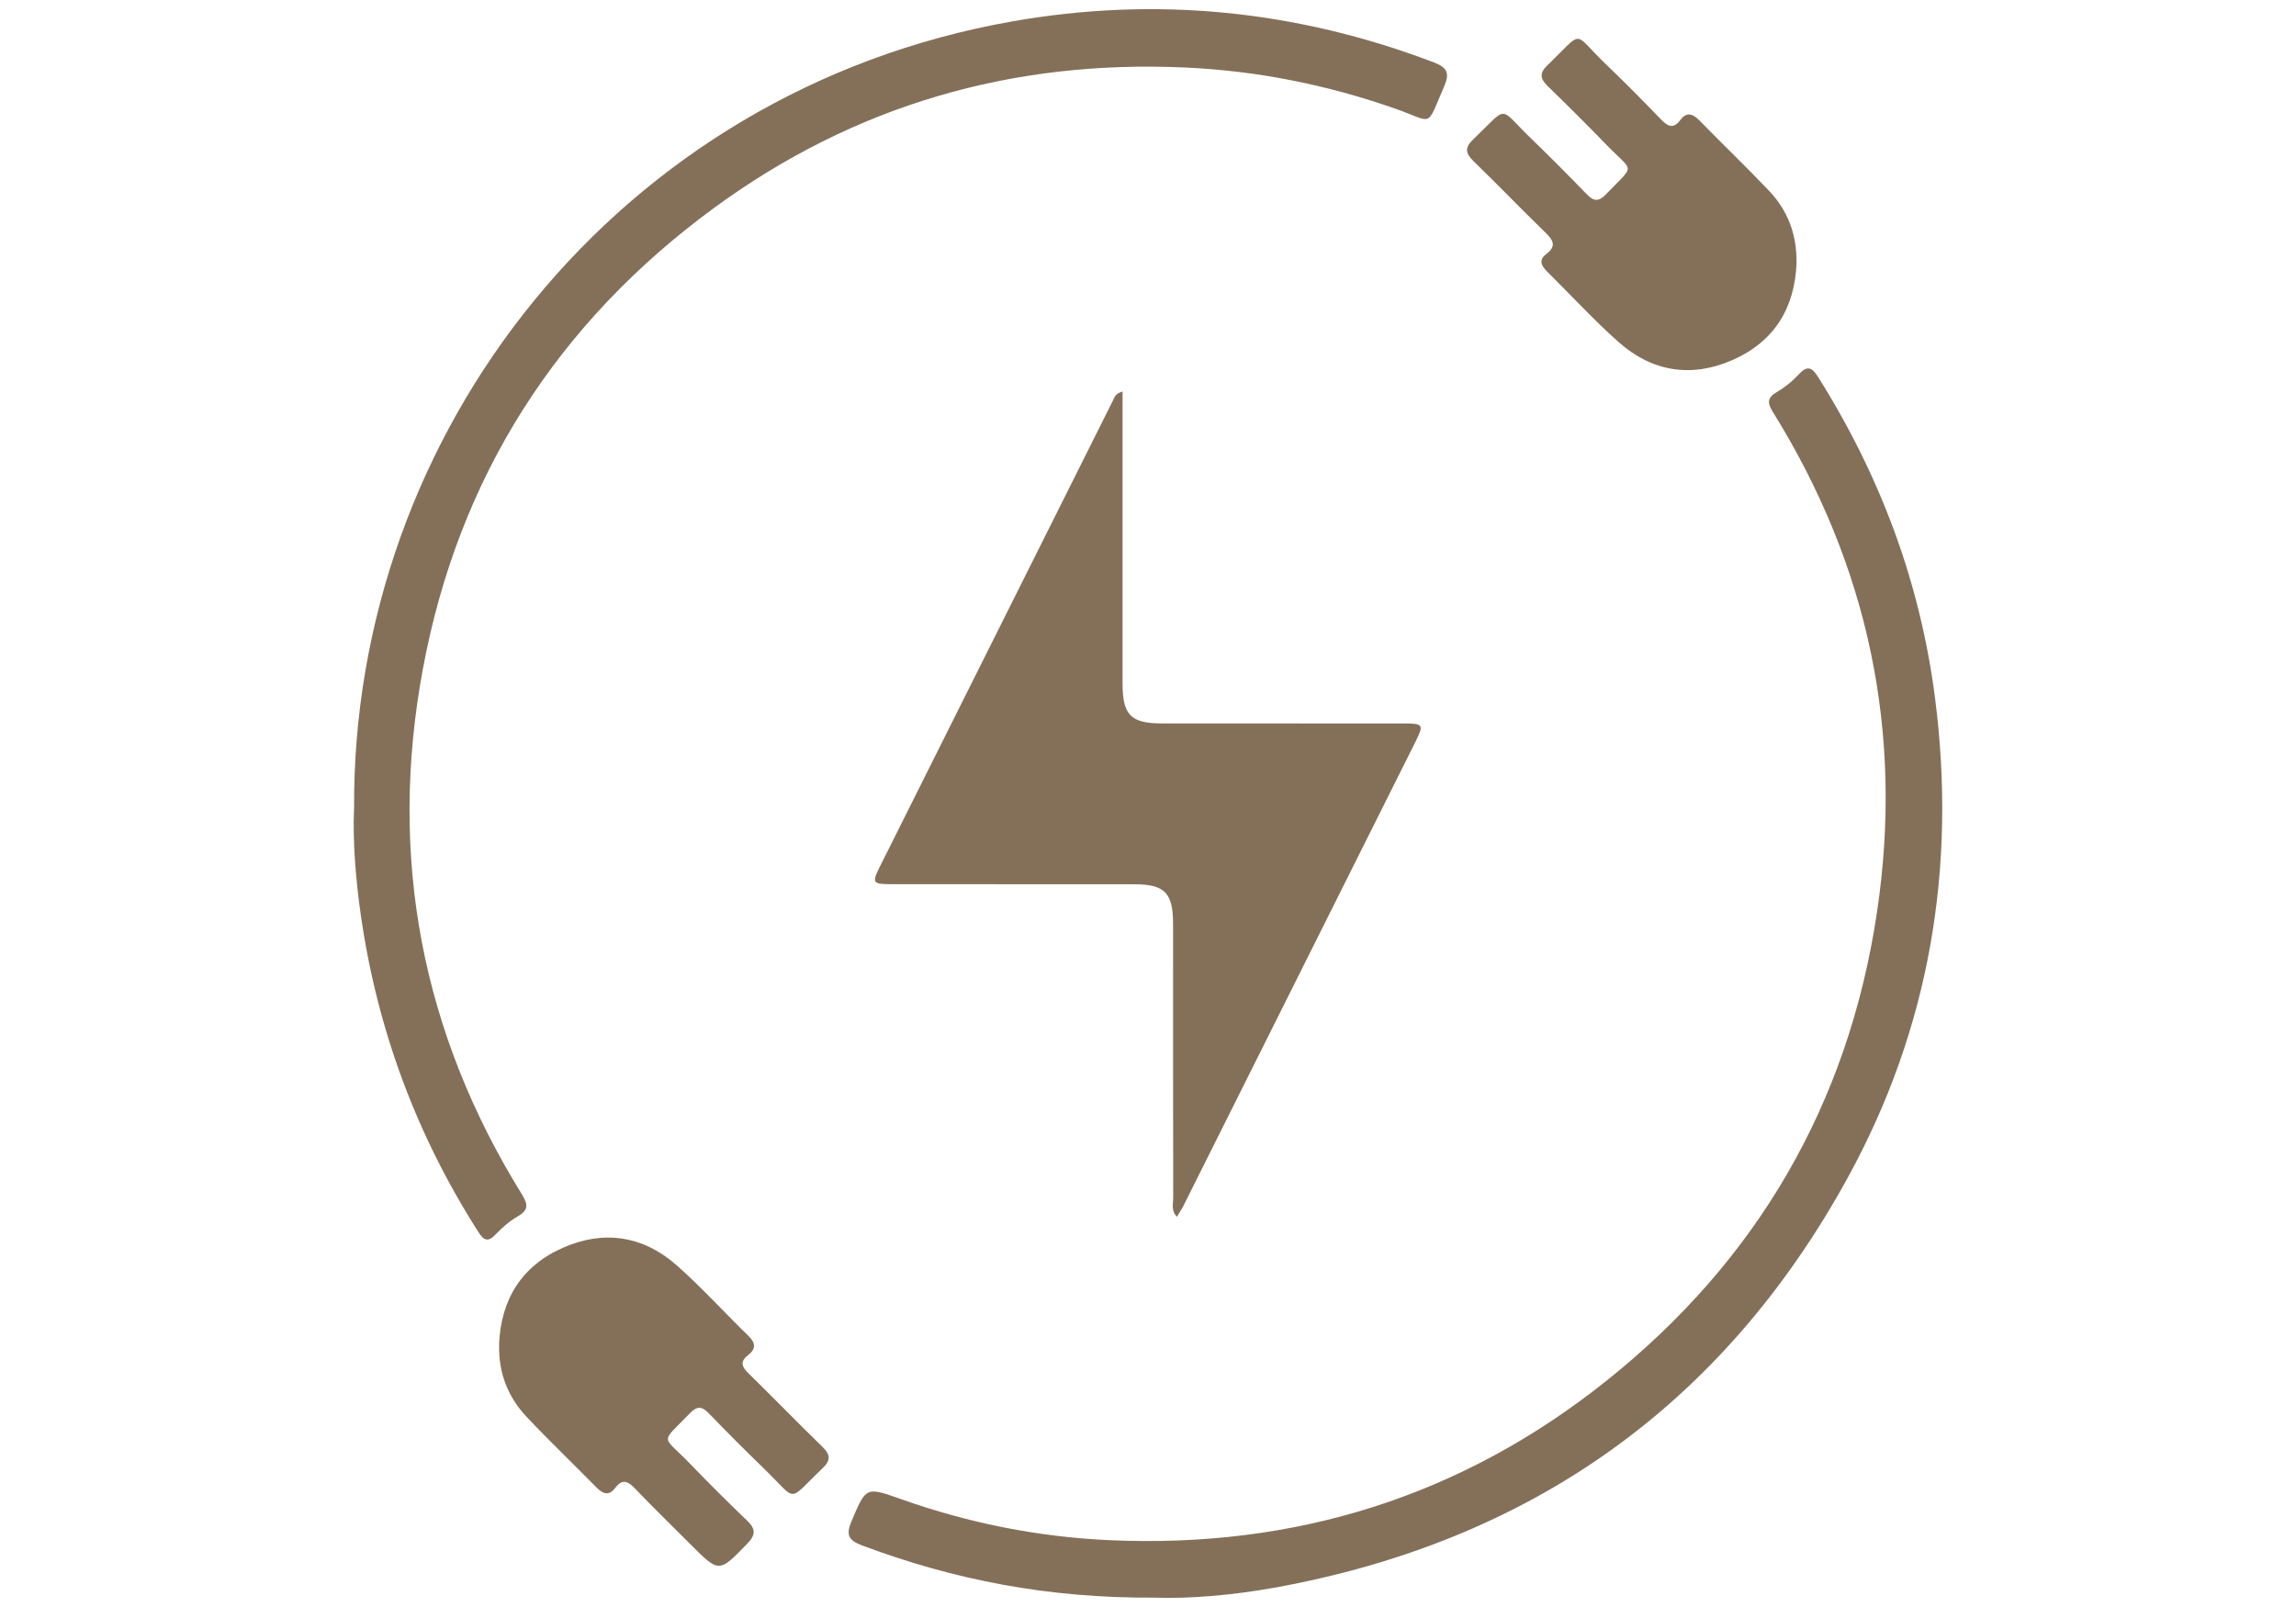
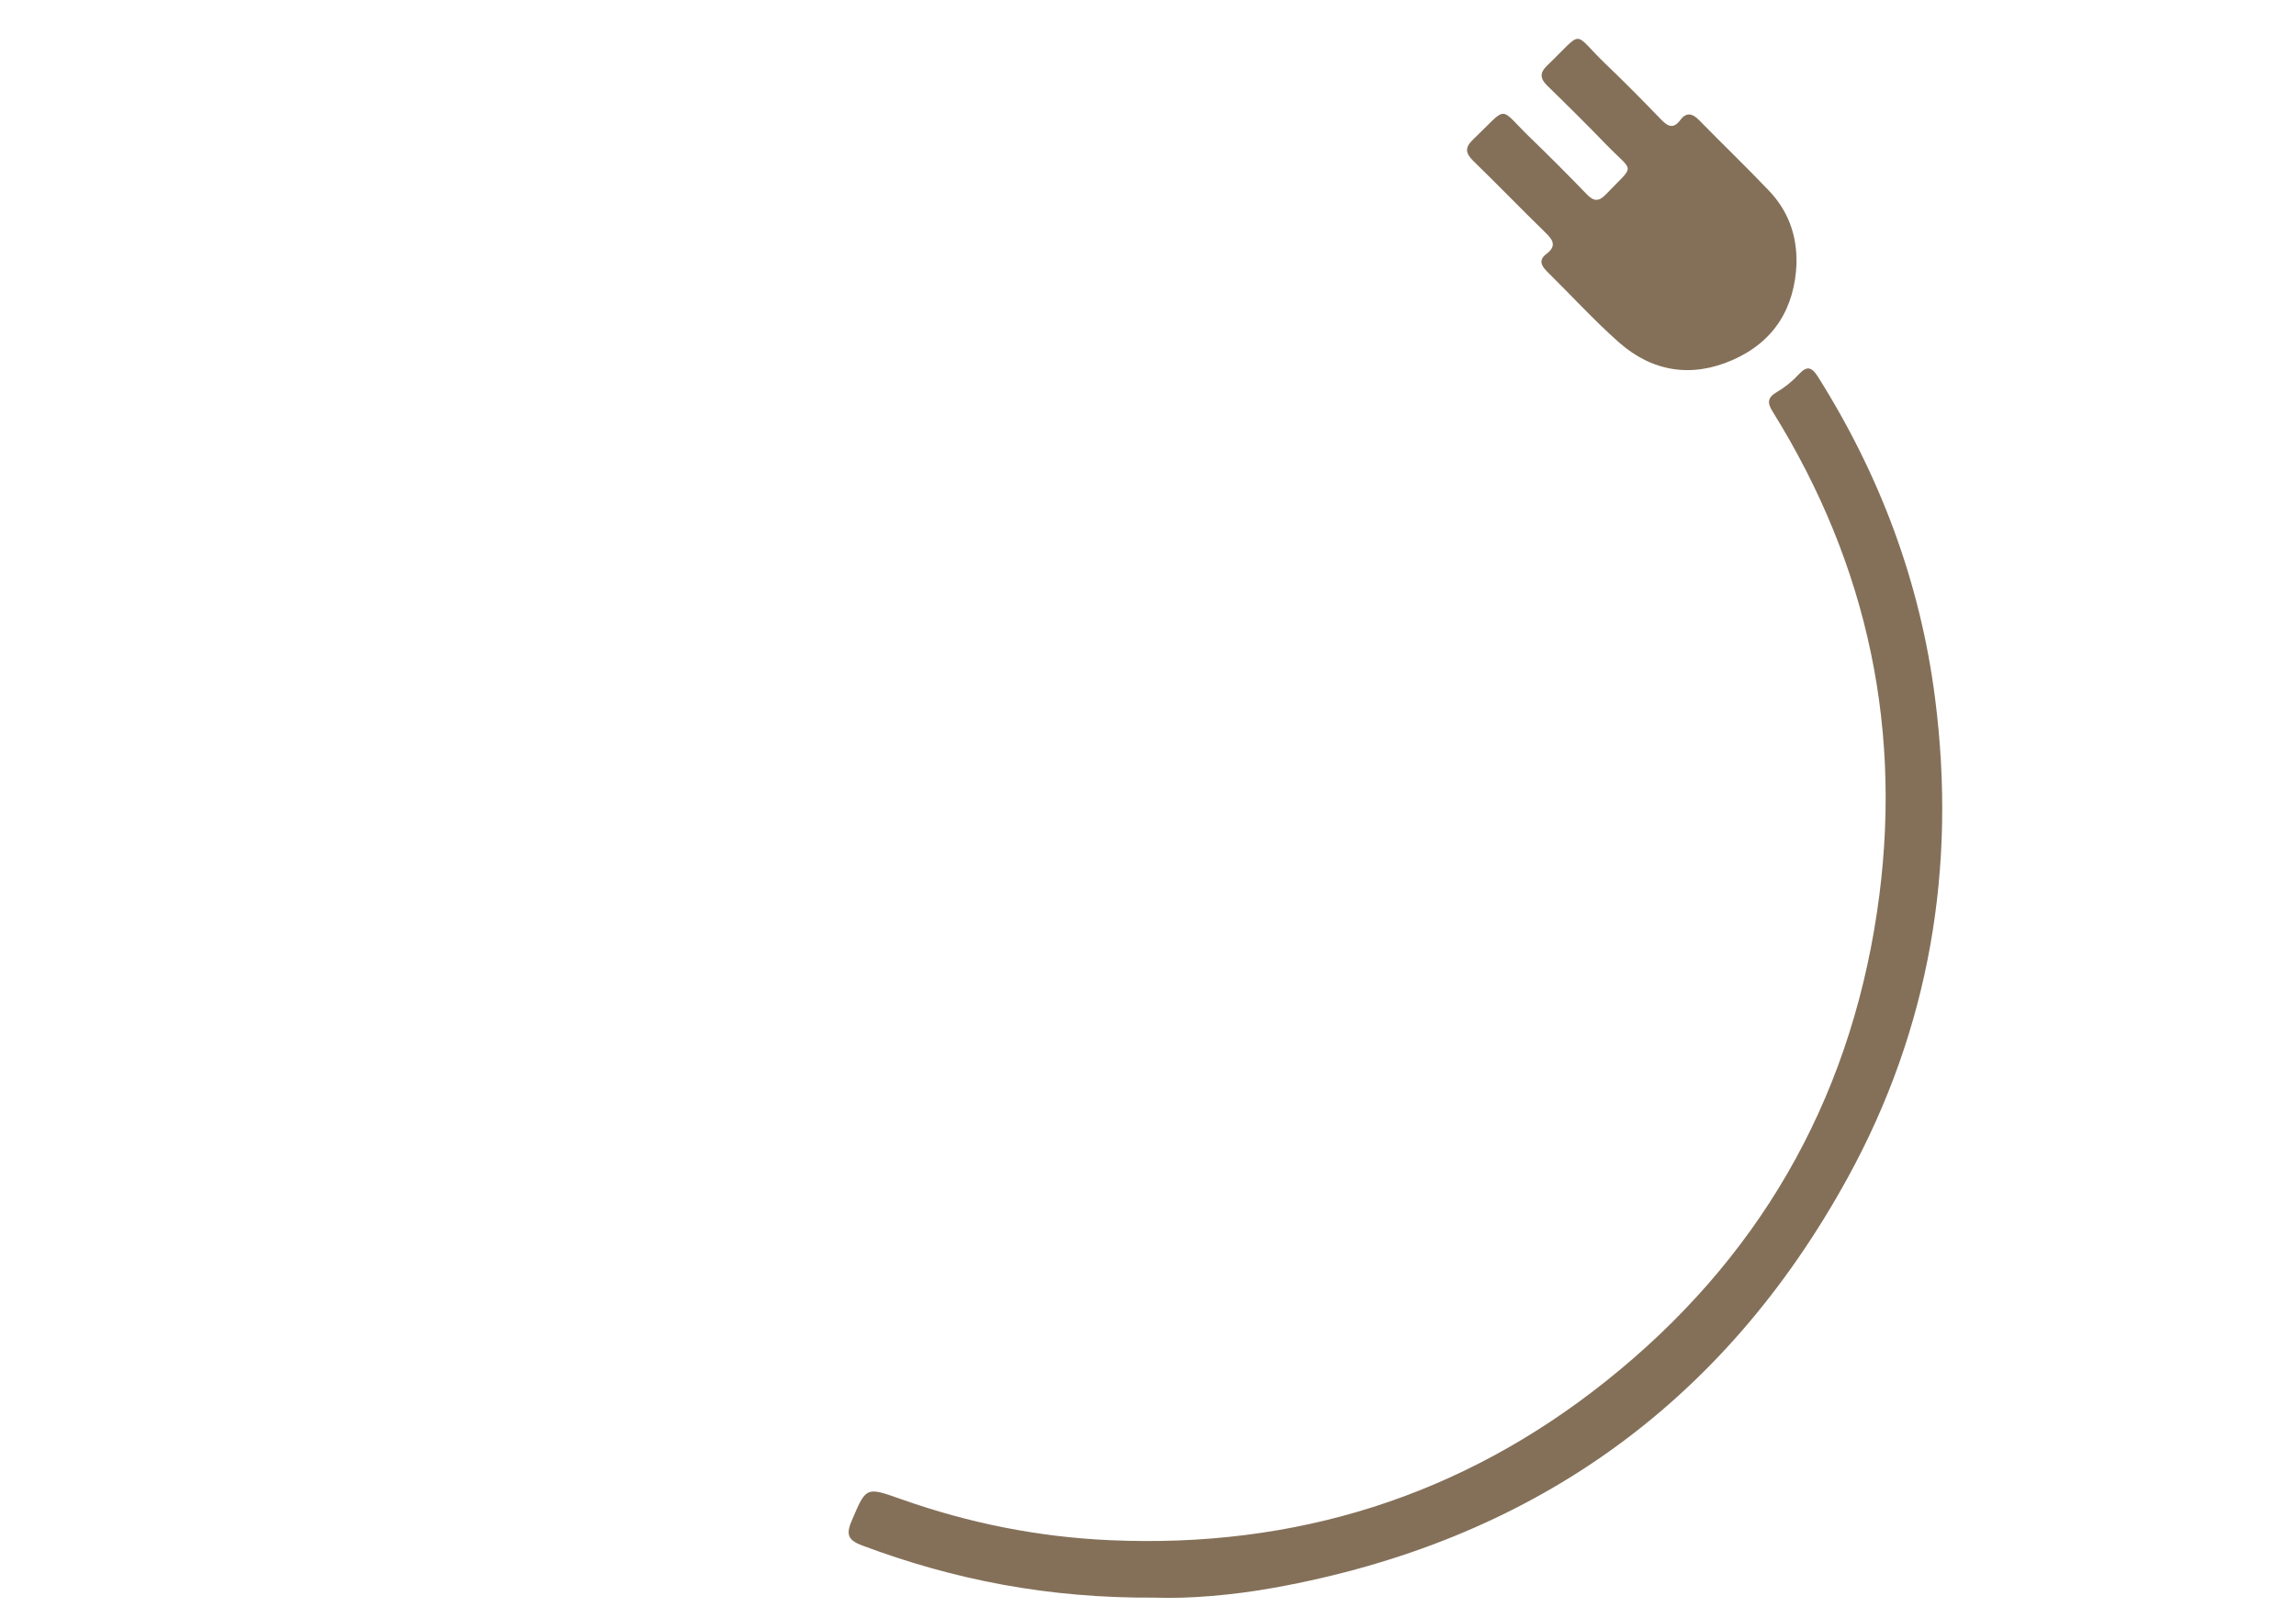
<svg xmlns="http://www.w3.org/2000/svg" id="Layer_1" data-name="Layer 1" viewBox="0 0 500 350">
  <defs>
    <style>
      .cls-1 {
        fill: #847059;
      }
    </style>
  </defs>
-   <path class="cls-1" d="m244.46,85.27c0,1.73,0,3.14,0,4.56,0,19.65,0,39.31,0,58.96,0,6.98,1.77,8.77,8.68,8.77,17.62.01,35.24,0,52.85.01,3.89,0,4.09.31,2.35,3.8-16.87,33.77-33.75,67.53-50.64,101.28-.37.74-.85,1.42-1.41,2.36-1.3-1.35-.8-2.84-.8-4.14-.04-19.89-.02-39.79-.03-59.68,0-6.75-1.83-8.6-8.49-8.6-17.74-.02-35.47,0-53.21-.02-3.64,0-3.88-.38-2.25-3.63,16.92-33.88,33.86-67.74,50.8-101.6.36-.71.52-1.62,2.15-2.07Z" />
-   <path class="cls-1" d="m77.11,176.34c-.56-82.14,57.55-156.52,143.22-171.66,31.34-5.54,62.03-2.46,91.85,8.88,2.97,1.13,3.58,2.34,2.31,5.26-4.04,9.28-2.12,7.82-10.66,4.84-14.79-5.18-29.96-8.23-45.65-8.95-37.78-1.74-72.15,8.22-102.62,30.53-34.27,25.09-55.73,58.71-63.48,100.51-7.56,40.79-.3,79.09,21.61,114.44,1.41,2.28,1.3,3.46-1.04,4.8-1.74,1-3.32,2.39-4.71,3.86-1.71,1.81-2.62,1.27-3.79-.56-13.48-21.12-21.99-44.08-25.56-68.87-1.16-8.07-1.77-16.19-1.5-23.08Z" />
  <path class="cls-1" d="m251.69,347.96c-23.43.18-43.97-3.89-63.91-11.35-2.93-1.1-3.63-2.26-2.37-5.23,3.25-7.66,3.09-7.6,11.02-4.8,14.65,5.17,29.72,8.18,45.29,8.87,40.32,1.79,76.52-9.52,108.04-34.66,32.88-26.21,52.74-60.35,58.98-102.02,5.85-39.07-1.81-75.51-22.69-109.09-1.21-1.95-1.2-3.06.89-4.29,1.74-1.01,3.38-2.34,4.74-3.82,1.88-2.06,2.91-1.59,4.27.57,13.53,21.51,22.23,44.75,25.46,70.01,4.7,36.77-1.18,71.79-18.99,104.28-27.22,49.66-69.18,79.3-124.92,89.37-9.21,1.66-18.52,2.41-25.8,2.17Z" />
  <path class="cls-1" d="m391.24,57.21c-.36,9.86-4.86,17.2-13.92,21.19-8.9,3.92-17.47,2.61-24.77-3.84-5.46-4.83-10.39-10.25-15.6-15.38-1.3-1.28-1.95-2.54-.22-3.85,2.44-1.84,1.36-3.18-.32-4.81-5.23-5.09-10.3-10.35-15.54-15.44-1.75-1.7-1.92-2.94-.07-4.7,7.91-7.55,5.31-7.27,12.58-.26,4.14,3.99,8.19,8.07,12.18,12.2,1.48,1.53,2.58,1.66,4.12.05,6.5-6.79,6.18-4.62.28-10.71-4.25-4.39-8.58-8.69-12.96-12.95-1.63-1.58-1.75-2.83-.05-4.46,8.23-7.91,5.28-7.43,12.77-.26,4.07,3.89,8.02,7.9,11.93,11.95,1.48,1.54,2.69,2.3,4.27.2,1.35-1.79,2.66-1.44,4.13.06,5.02,5.14,10.21,10.11,15.16,15.31,4.14,4.34,6.13,9.64,6.01,15.72Z" />
-   <path class="cls-1" d="m108.68,292.89c.37-9.87,4.92-17.19,13.97-21.16,8.91-3.91,17.48-2.56,24.77,3.9,5.46,4.84,10.37,10.28,15.61,15.37,1.6,1.55,1.56,2.85-.11,4.13-1.88,1.45-1.34,2.6.13,4.03,5.39,5.27,10.64,10.7,16.05,15.95,1.79,1.74,1.82,2.97,0,4.7-7.84,7.46-5.24,7.29-12.58.19-4.13-3.99-8.19-8.06-12.18-12.2-1.52-1.58-2.61-1.56-4.12.02-6.48,6.76-6.15,4.58-.21,10.71,4.16,4.3,8.39,8.55,12.71,12.68,1.92,1.84,1.83,3.13,0,5.01-6.15,6.34-6.09,6.4-12.3.18-4.06-4.06-8.18-8.08-12.16-12.22-1.53-1.6-2.74-2.15-4.28-.12-1.39,1.83-2.7,1.32-4.13-.14-5.03-5.13-10.23-10.09-15.16-15.32-4.1-4.35-6.16-9.63-5.99-15.74Z" />
</svg>